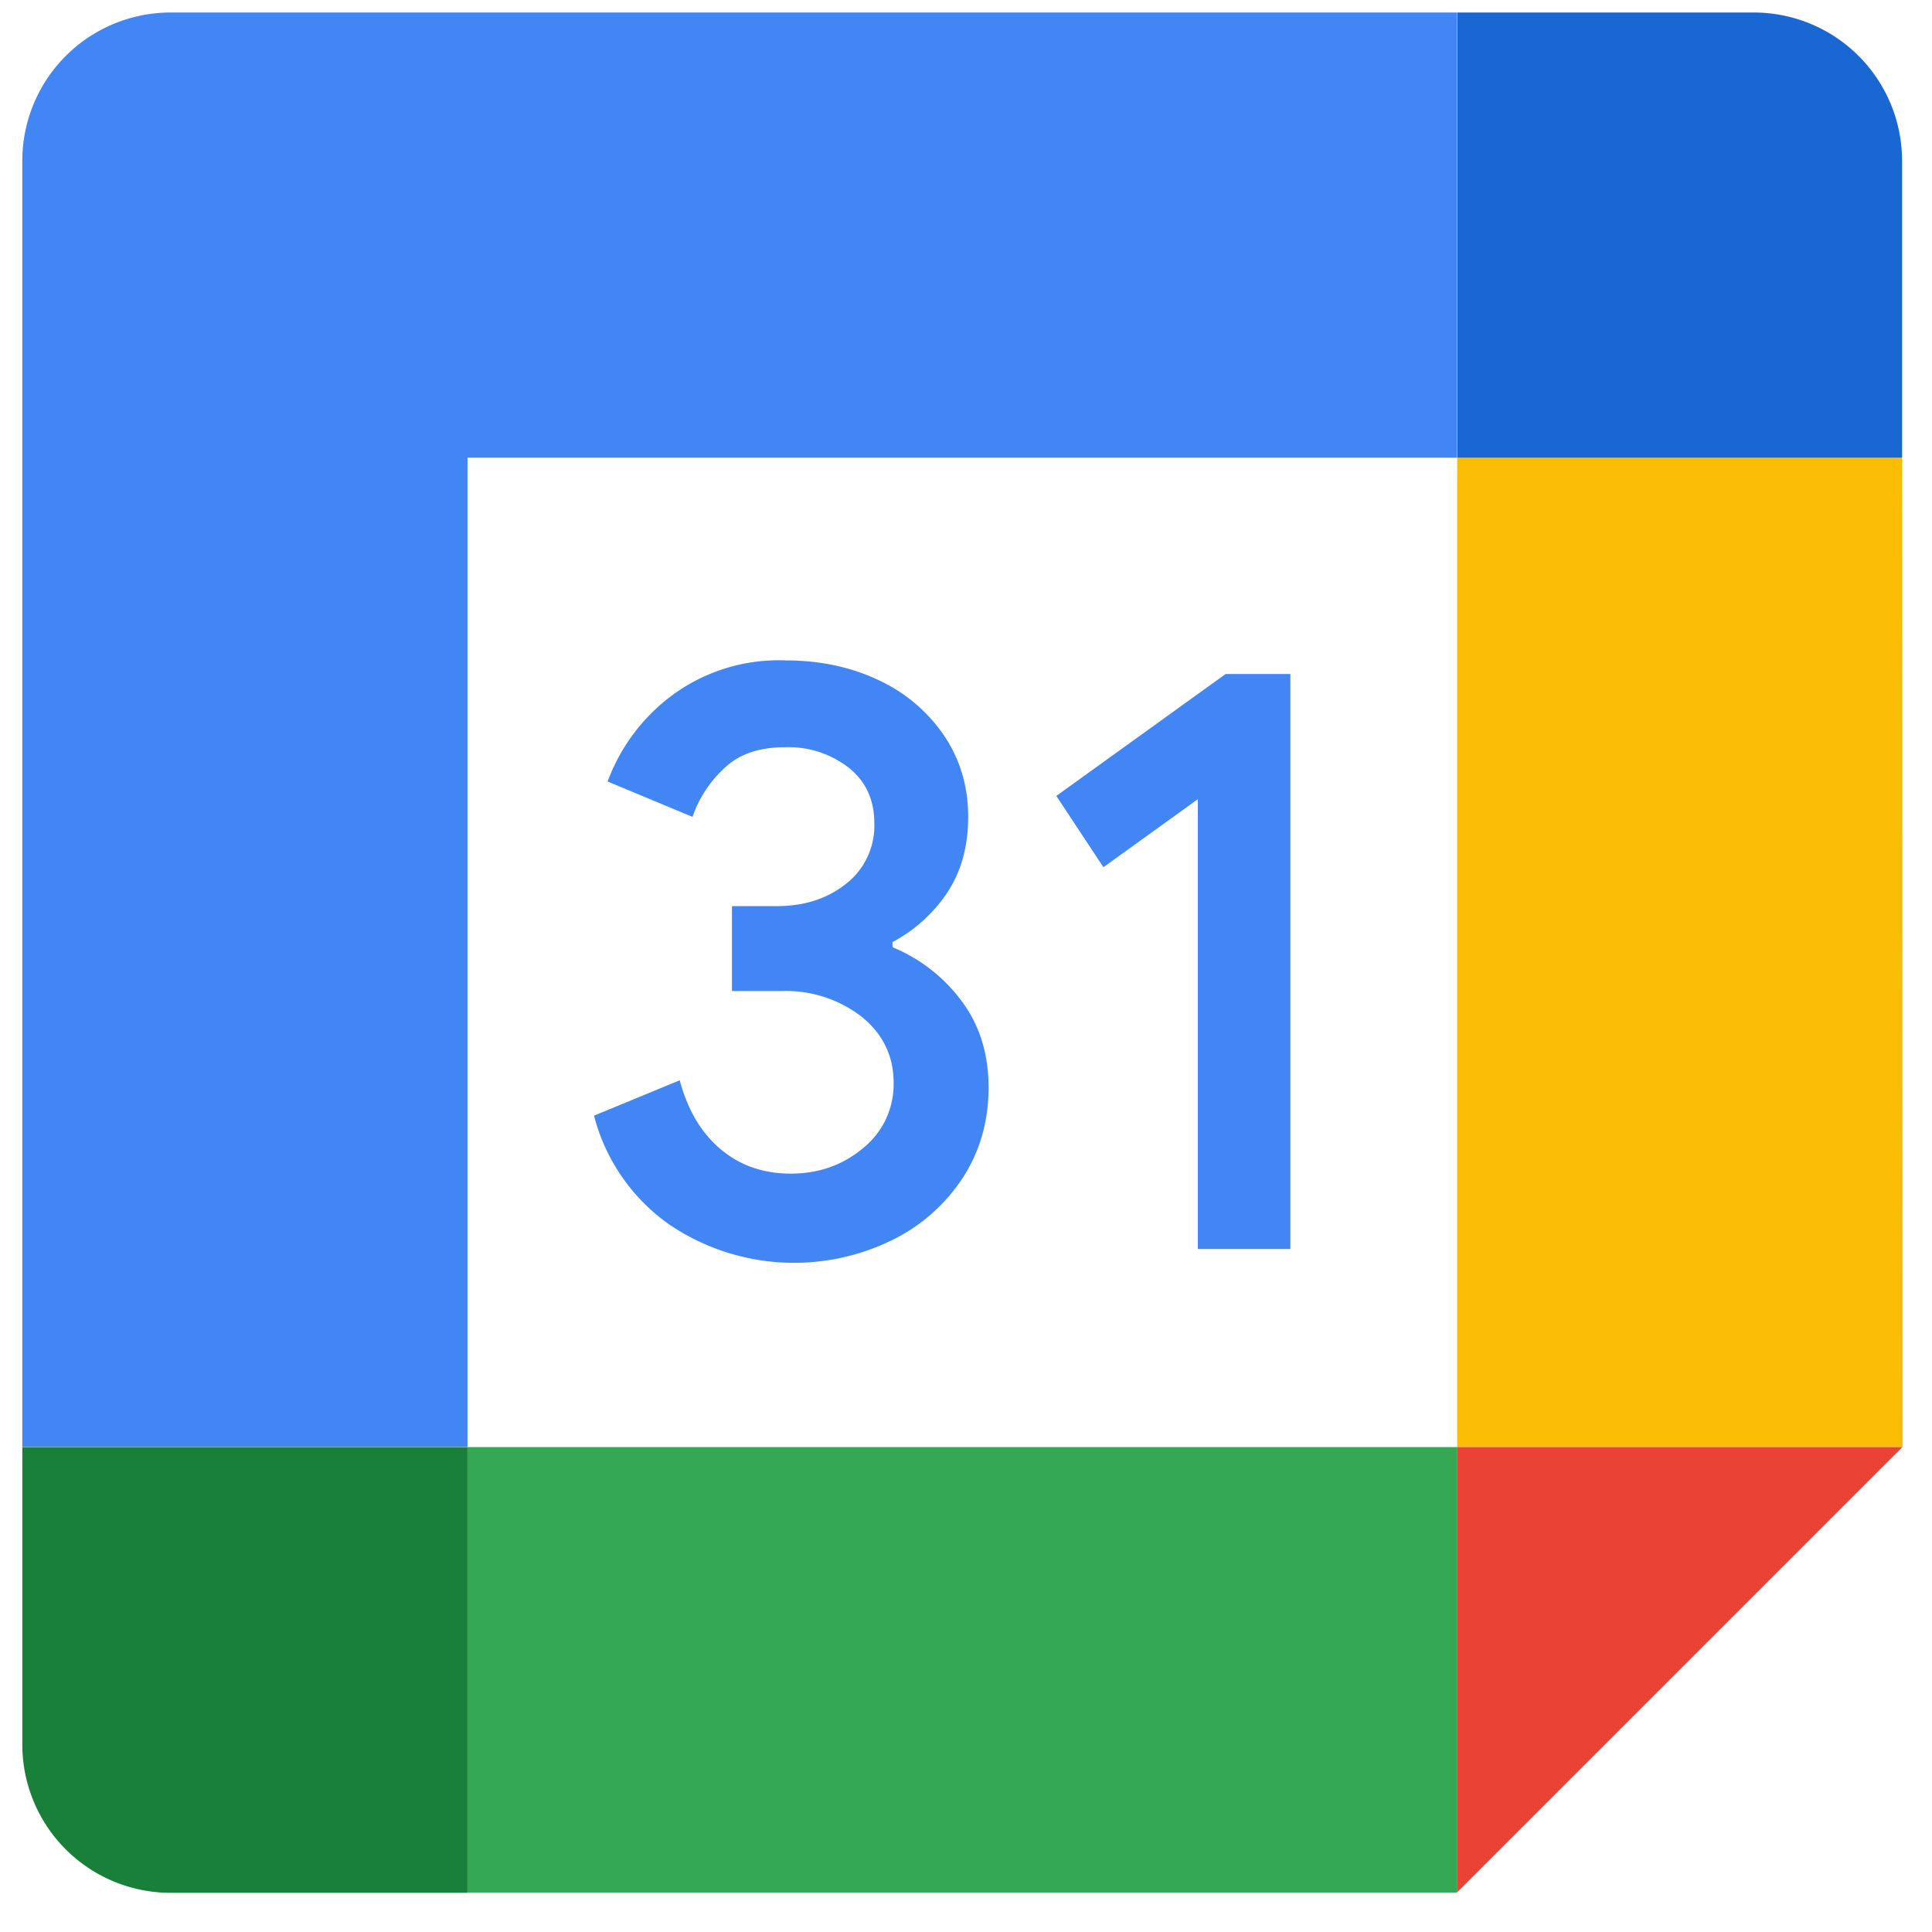
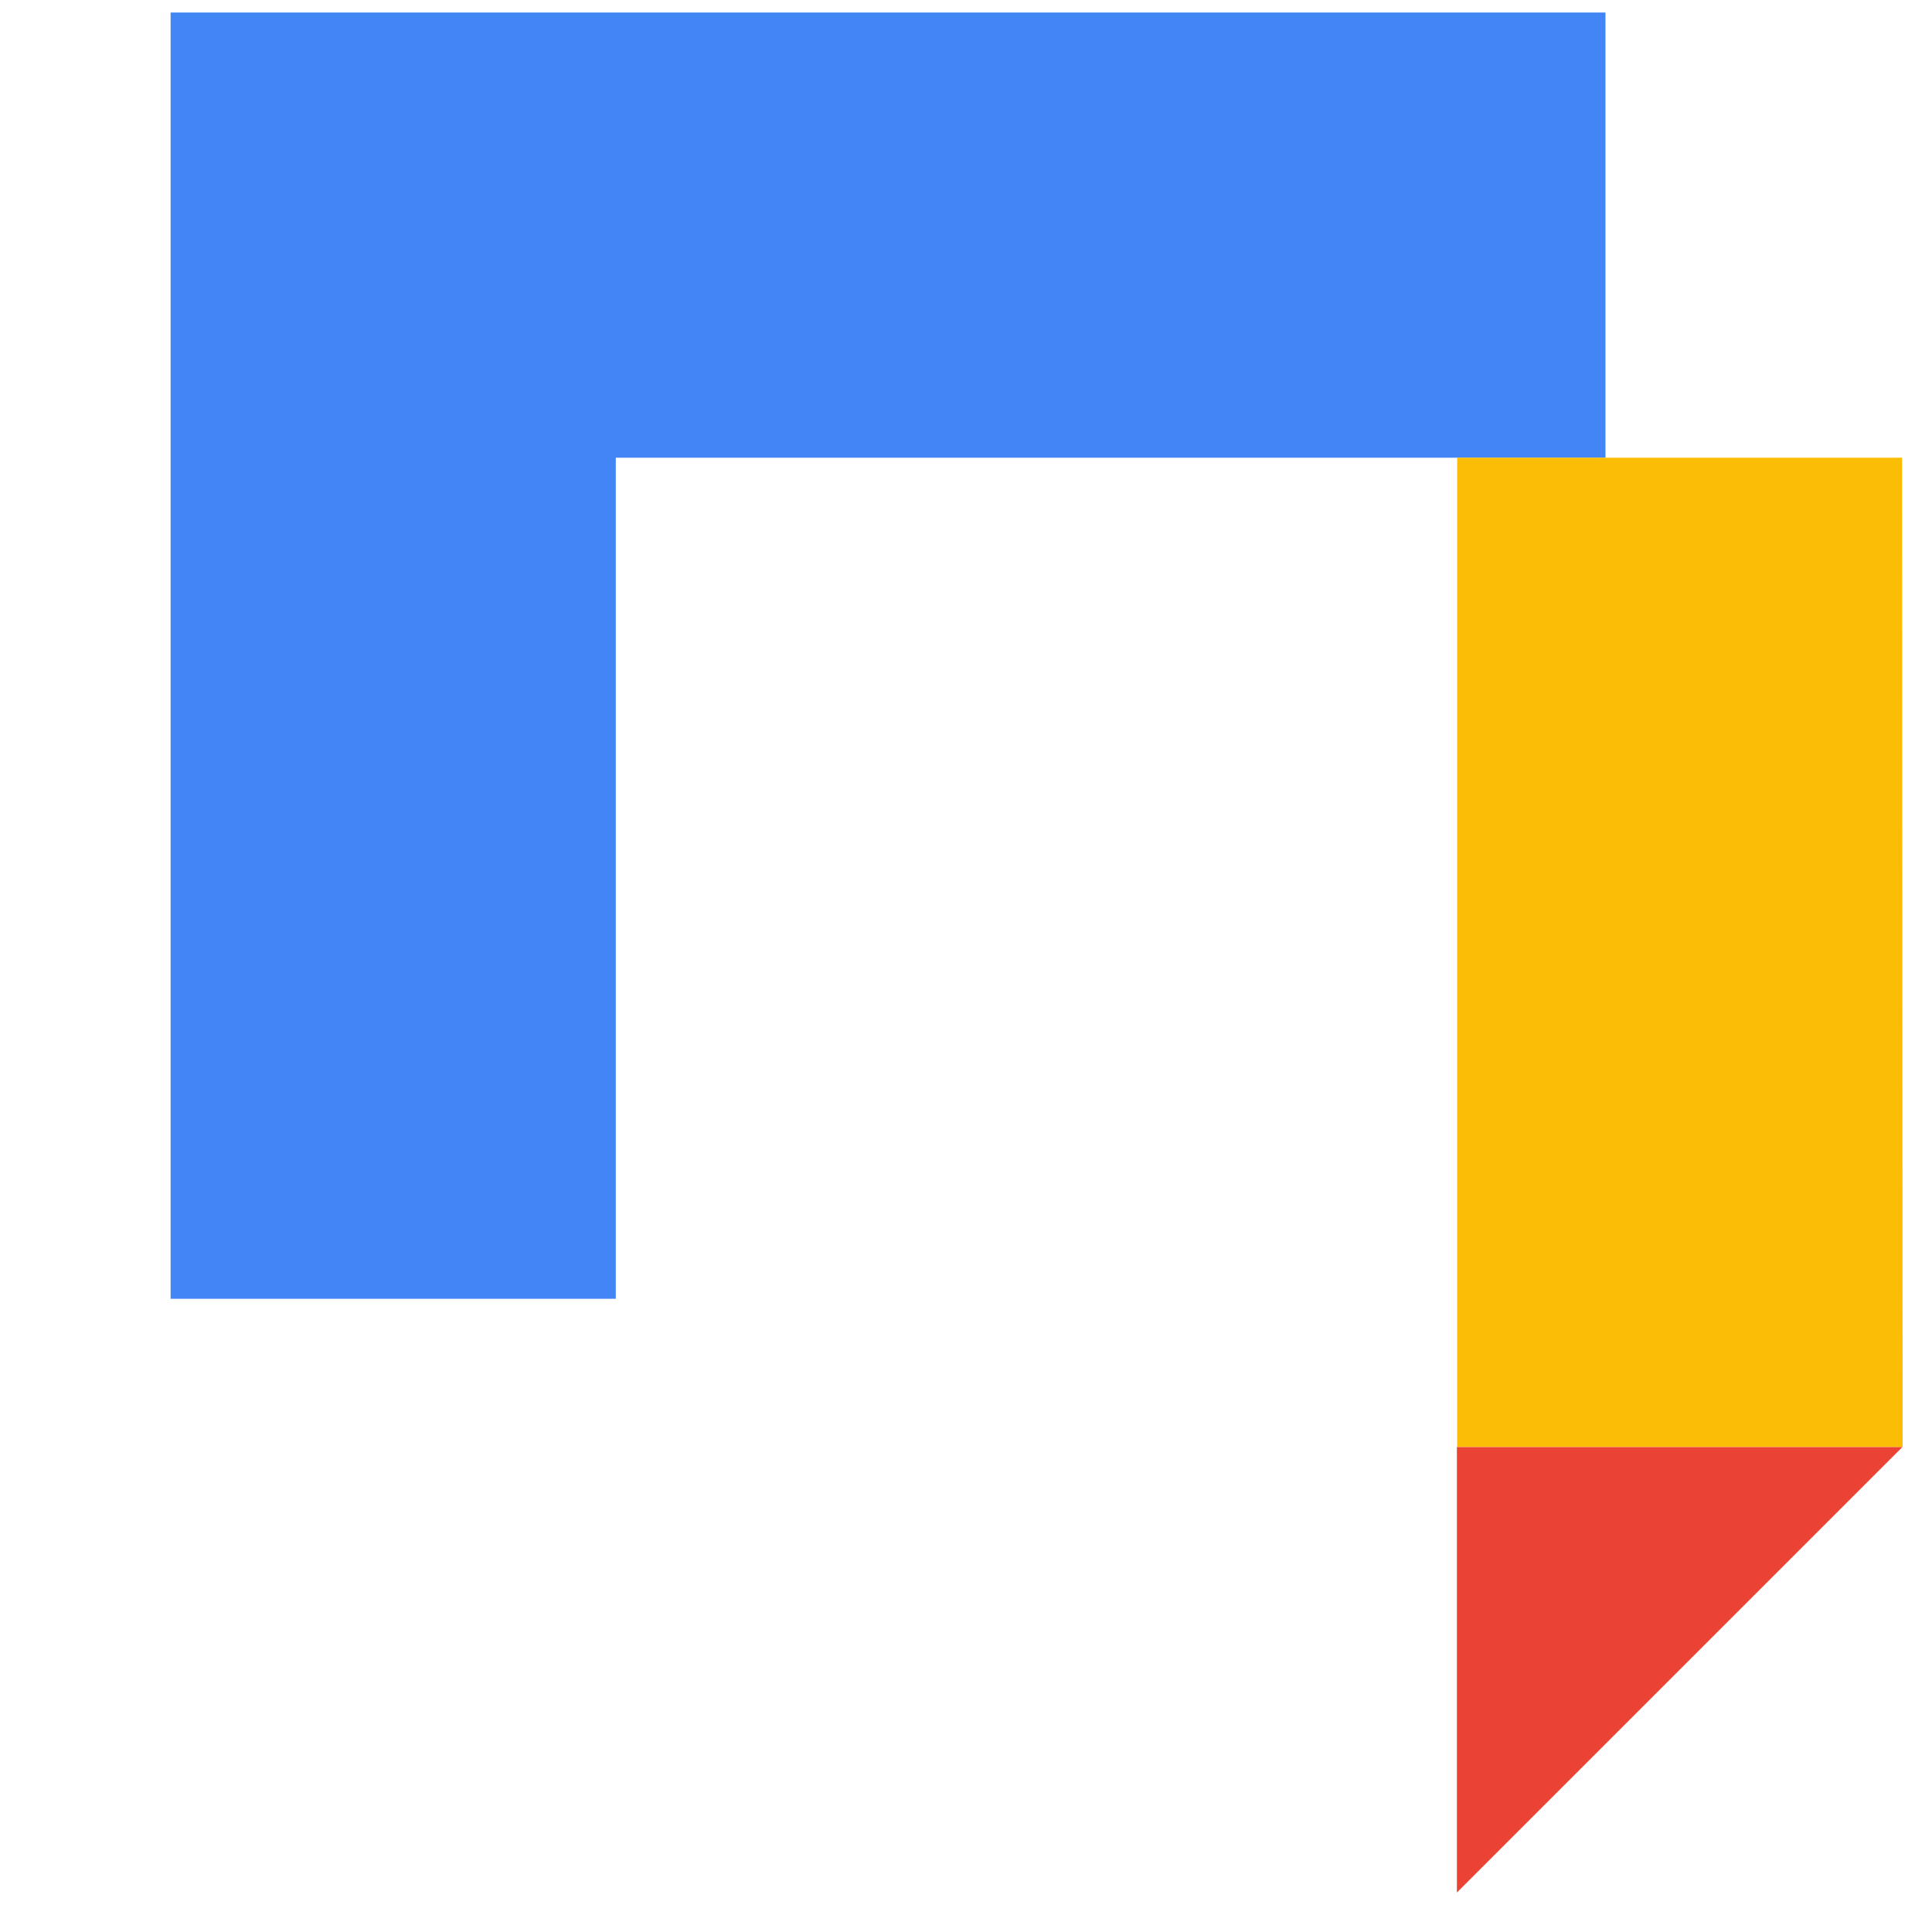
<svg xmlns="http://www.w3.org/2000/svg" id="google-calendar-bare" viewBox="0 0 71 71">
  <g fill-rule="nonzero" fill="none">
-     <path d="M24.64 45.03A7.03 7.03 0 0121.83 41l3.15-1.3c.29 1.09.79 1.93 1.5 2.53.71.6 1.57.9 2.58.9 1.04 0 1.92-.32 2.66-.94a3 3 0 001.12-2.4c0-.99-.4-1.8-1.18-2.43a4.55 4.55 0 00-2.93-.94H26.9V33.3h1.64c1.01 0 1.86-.27 2.55-.82a2.7 2.7 0 001.04-2.24c0-.84-.31-1.52-.93-2.02a3.6 3.6 0 00-2.35-.76c-.93 0-1.66.24-2.2.74-.55.5-.96 1.12-1.2 1.82l-3.12-1.3a6.93 6.93 0 012.28-3.1 6.6 6.6 0 014.27-1.35c1.27 0 2.42.25 3.44.74a5.9 5.9 0 012.4 2.06c.58.88.86 1.86.86 2.95 0 1.11-.27 2.05-.8 2.83a5.54 5.54 0 01-1.98 1.77v.19a6 6 0 012.54 1.98c.66.88.99 1.94.99 3.18 0 1.23-.32 2.34-.94 3.3a6.52 6.52 0 01-2.6 2.3 8.18 8.18 0 01-8.15-.54zm19.38-15.66l-3.47 2.5-1.73-2.62 6.22-4.48h2.38V45.9h-3.4V29.37z" fill="#4285F4" />
-     <path fill="#34A853" d="M53.54 53.18H17.18v16.37h36.36z" />
-     <path d="M53.55.46H6.27A5.45 5.45 0 00.82 5.9v47.27h16.36V16.82h36.37V.46z" fill="#4285F4" />
-     <path d="M.82 53.18V64.1a5.45 5.45 0 005.45 5.46h10.91V53.18H.82z" fill="#188038" />
+     <path d="M53.55.46H6.27v47.27h16.36V16.82h36.37V.46z" fill="#4285F4" />
    <path fill="#FBBC04" d="M69.9 16.82H53.55v36.36h16.37z" />
-     <path d="M69.9 16.82V5.9A5.45 5.45 0 0064.46.46h-10.9v16.36H69.9z" fill="#1967D2" />
    <path fill="#EA4335" d="M53.54 69.55l16.37-16.37H53.54z" />
  </g>
</svg>